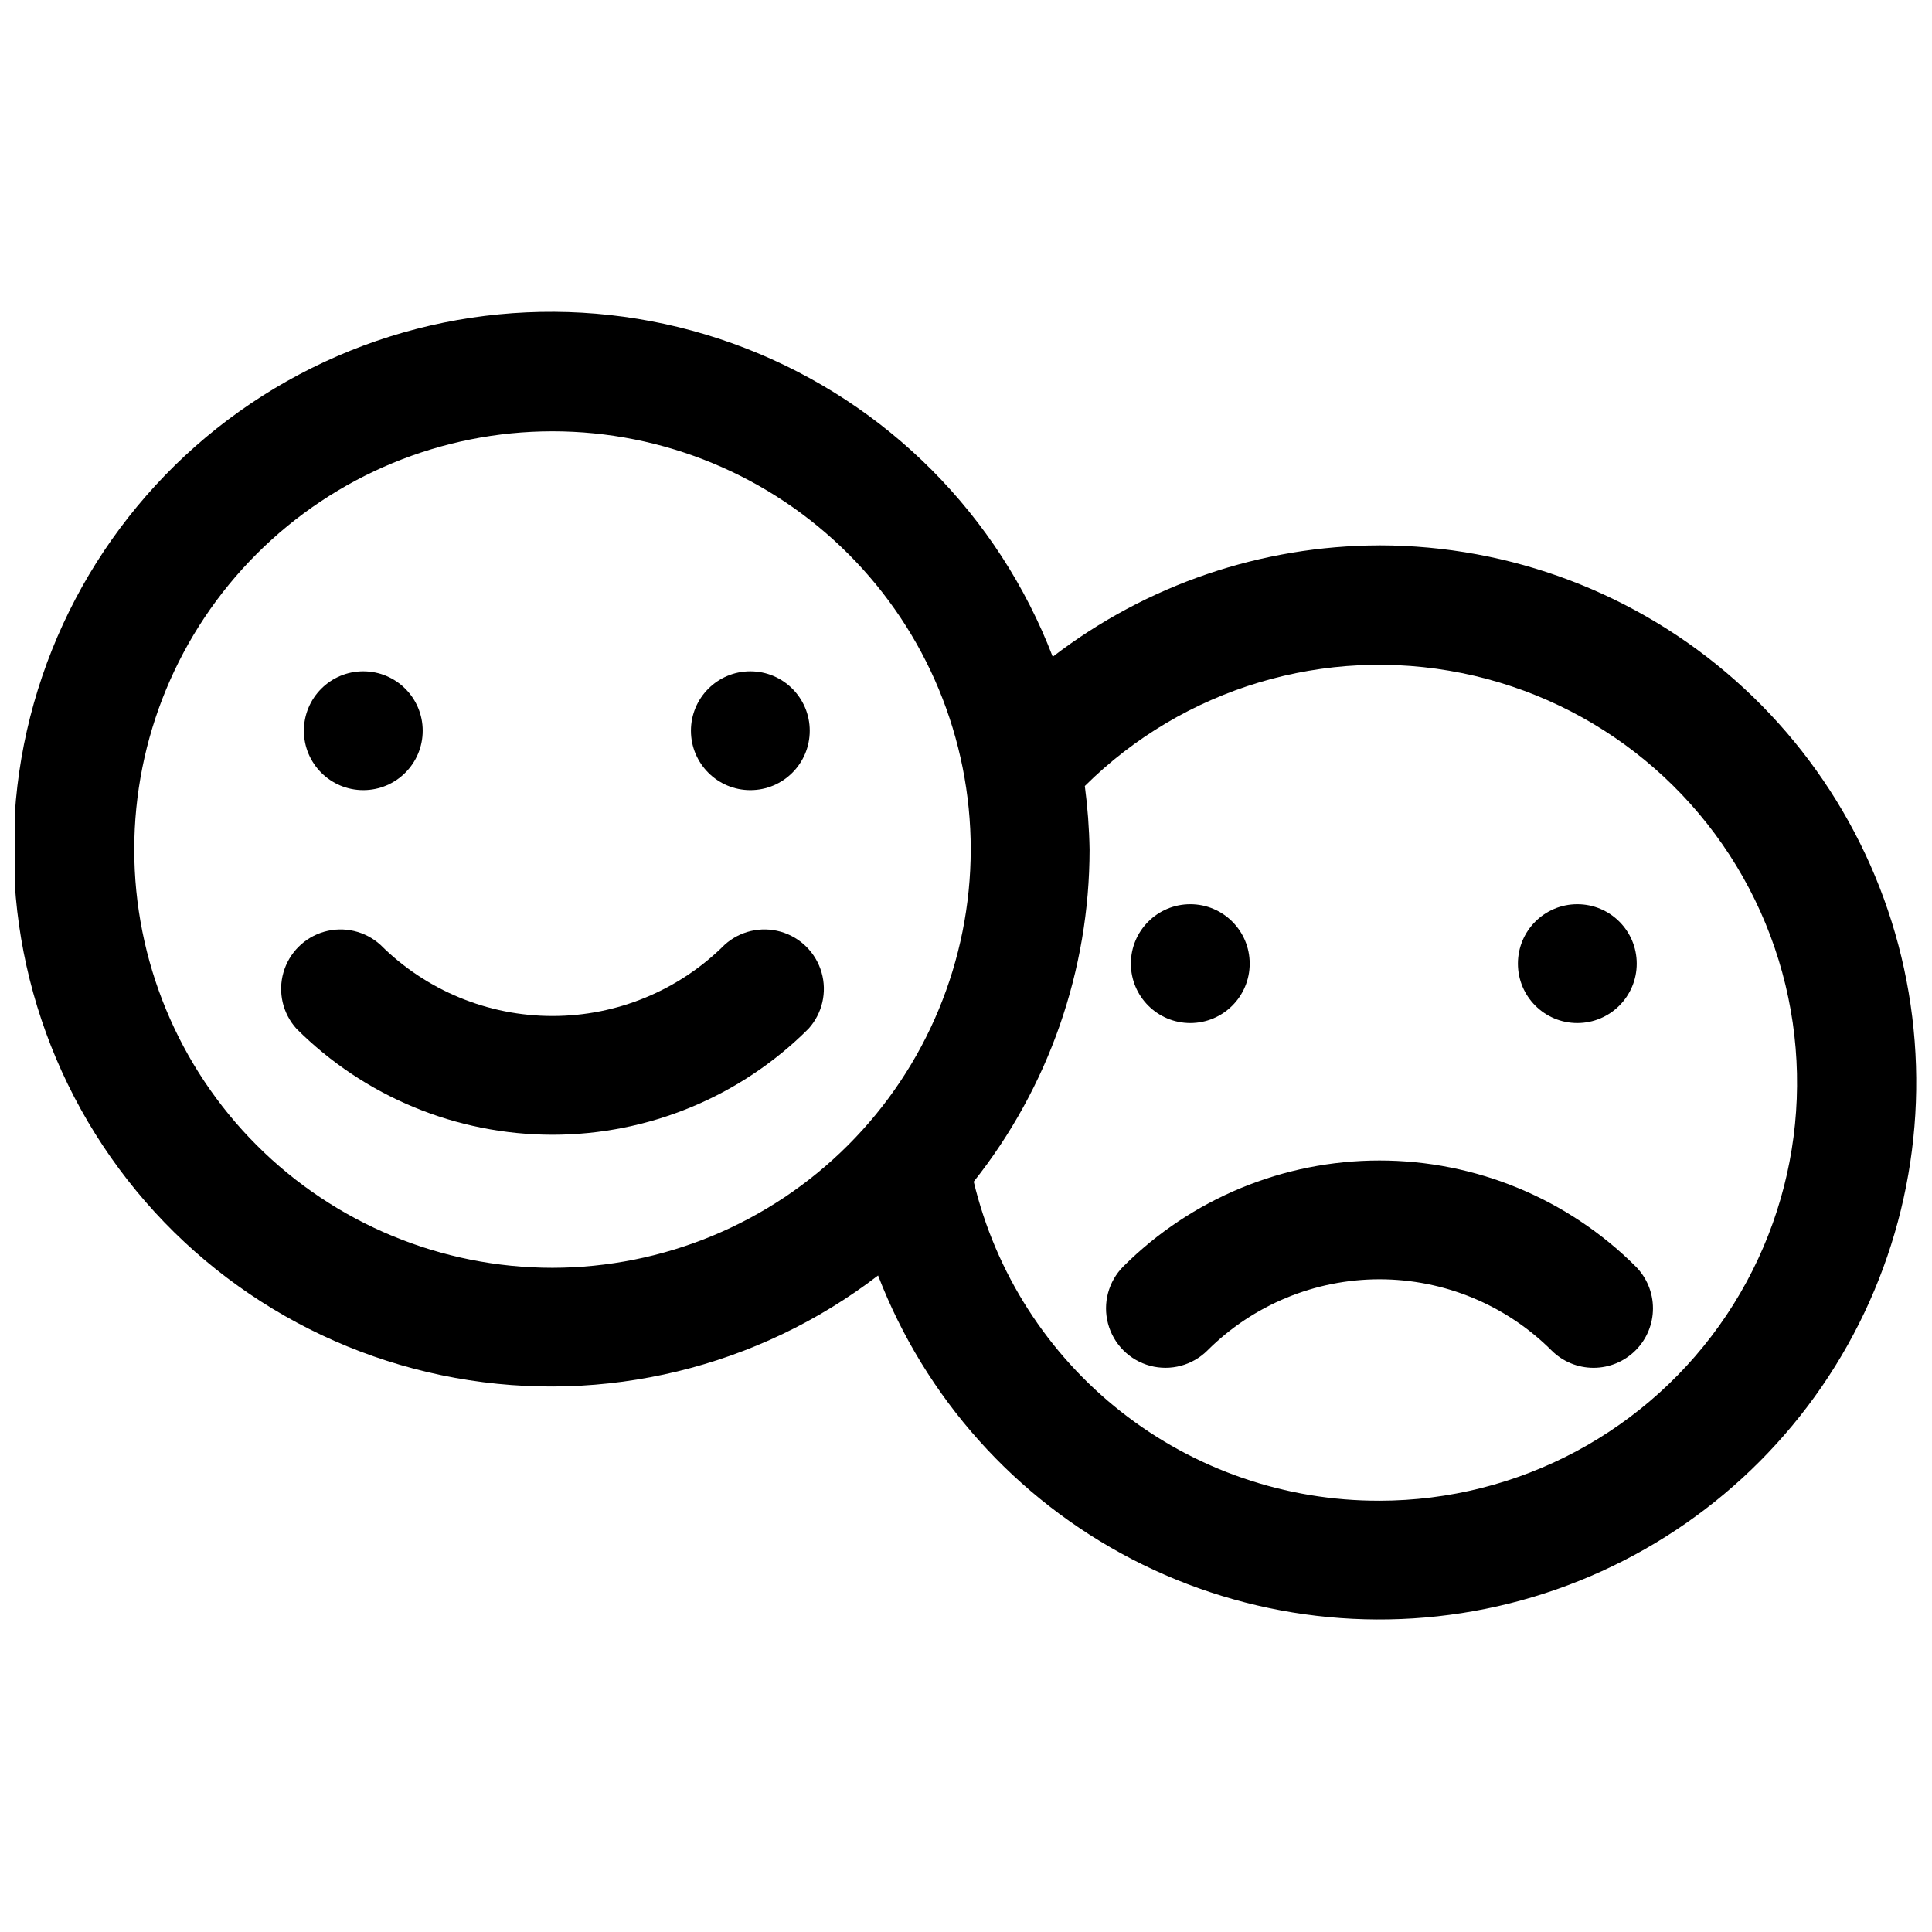
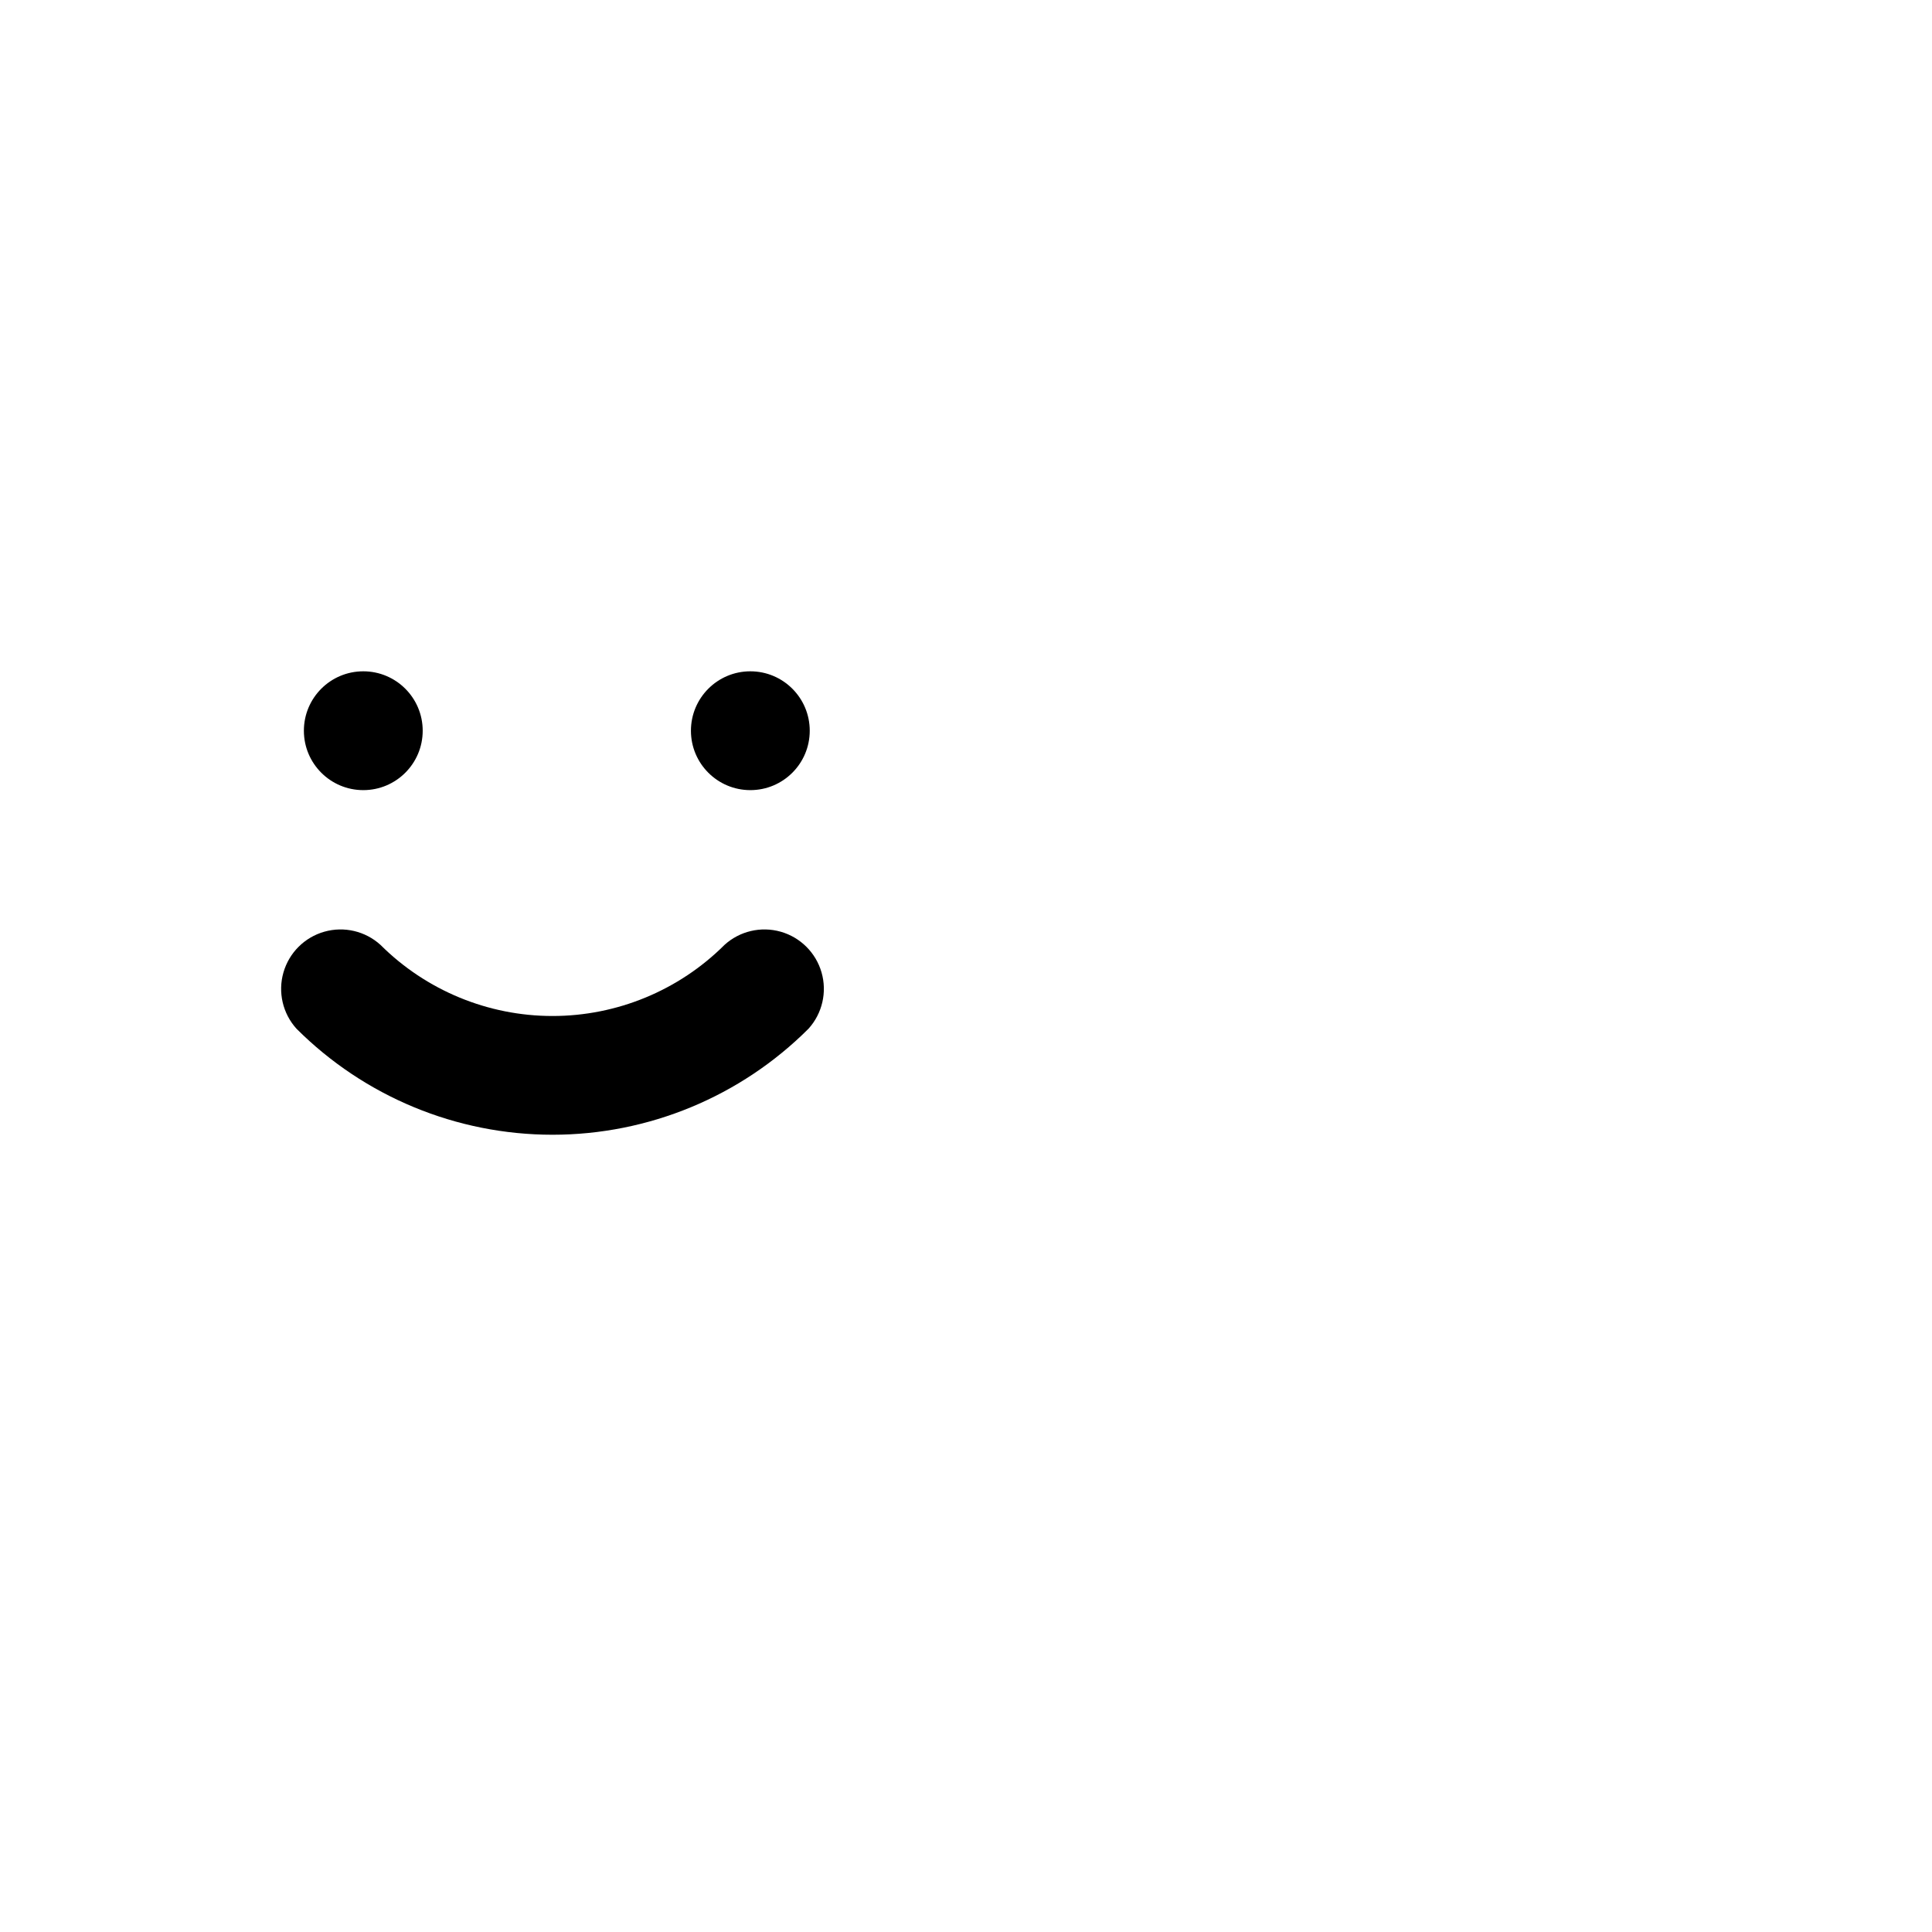
<svg xmlns="http://www.w3.org/2000/svg" width="800px" height="800px" version="1.1" viewBox="144 144 512 512">
  <defs>
    <clipPath id="a">
      <path d="m148.09 226h503.81v348h-503.81z" />
    </clipPath>
  </defs>
  <path d="m336 394.41c-12.102 12.066-28.492 18.84-45.578 18.84-17.09 0-33.48-6.773-45.582-18.84-4.023-3.66-9.652-4.984-14.887-3.5s-9.332 5.566-10.836 10.797c-1.504 5.231-0.199 10.863 3.445 14.902 17.996 17.996 42.406 28.109 67.859 28.109 25.449 0 49.859-10.113 67.855-28.109 3.644-4.039 4.949-9.672 3.445-14.902s-5.602-9.312-10.836-10.797-10.863-0.16-14.887 3.5z" />
  <path d="m256.02 337.65c0 8.695-7.051 15.742-15.746 15.742-8.695 0-15.742-7.047-15.742-15.742 0-8.695 7.047-15.746 15.742-15.746 8.695 0 15.746 7.051 15.746 15.746" />
  <path d="m358.59 337.65c0 8.695-7.047 15.742-15.742 15.742-8.695 0-15.742-7.047-15.742-15.742 0-8.695 7.047-15.746 15.742-15.746 8.695 0 15.742 7.051 15.742 15.746" />
  <g clip-path="url(#a)">
-     <path d="m509.58 288.53c-31.324 0.059-61.758 10.434-86.594 29.52-14.371-37.484-43.898-67.16-81.309-81.719-37.41-14.562-79.23-12.656-115.16 5.246-35.934 17.902-62.637 50.137-73.543 88.773-10.906 38.633-5 80.078 16.266 114.12 21.266 34.047 55.918 57.539 95.418 64.688 39.504 7.152 80.191-2.703 112.04-27.141 12.484 32.41 36.387 59.133 67.207 75.141 30.82 16.008 66.43 20.191 100.12 11.77 33.691-8.426 63.141-28.879 82.801-57.504 19.66-28.629 28.176-63.461 23.938-97.93-4.234-34.469-20.926-66.203-46.934-89.219-26.004-23.02-59.531-35.734-94.258-35.75zm-219.16 191.45c-29.398 0-57.59-11.676-78.375-32.461-20.789-20.789-32.465-48.98-32.465-78.375 0-29.398 11.676-57.59 32.465-78.375 20.785-20.785 48.977-32.465 78.375-32.465 29.395 0 57.586 11.68 78.371 32.465 20.789 20.785 32.465 48.977 32.465 78.375-0.043 29.383-11.73 57.551-32.508 78.328s-48.945 32.469-78.328 32.508zm219.16 61.719c-24.828 0.078-48.953-8.227-68.473-23.57-19.516-15.348-33.277-36.832-39.059-60.977 19.863-25.035 30.684-56.051 30.699-88.008-0.098-5.637-0.52-11.262-1.258-16.848 26.227-26.012 63.703-37.238 99.914-29.926 36.211 7.312 66.395 32.195 80.477 66.352 14.082 34.152 10.207 73.078-10.328 103.79-20.535 30.711-55.031 49.16-91.973 49.191z" />
-   </g>
-   <path d="m441.72 479.59c-3.977 3.977-5.531 9.777-4.074 15.215s5.703 9.684 11.137 11.141c5.438 1.453 11.238-0.098 15.219-4.078 12.098-12.066 28.488-18.844 45.578-18.844 17.086 0 33.477 6.777 45.578 18.844 2.953 2.957 6.961 4.617 11.141 4.617 4.176 0 8.184-1.66 11.137-4.617 2.957-2.953 4.617-6.961 4.617-11.141 0-4.176-1.66-8.184-4.617-11.137-18.016-17.961-42.418-28.047-67.855-28.047-25.441 0-49.84 10.086-67.859 28.047z" />
-   <path d="m475.18 399.37c0 8.695-7.047 15.746-15.742 15.746-8.695 0-15.746-7.051-15.746-15.746 0-8.695 7.051-15.742 15.746-15.742 8.695 0 15.742 7.047 15.742 15.742" />
-   <path d="m577.75 399.37c0 8.695-7.051 15.746-15.746 15.746-8.695 0-15.742-7.051-15.742-15.746 0-8.695 7.047-15.742 15.742-15.742 8.695 0 15.746 7.047 15.746 15.742" />
+     </g>
</svg>